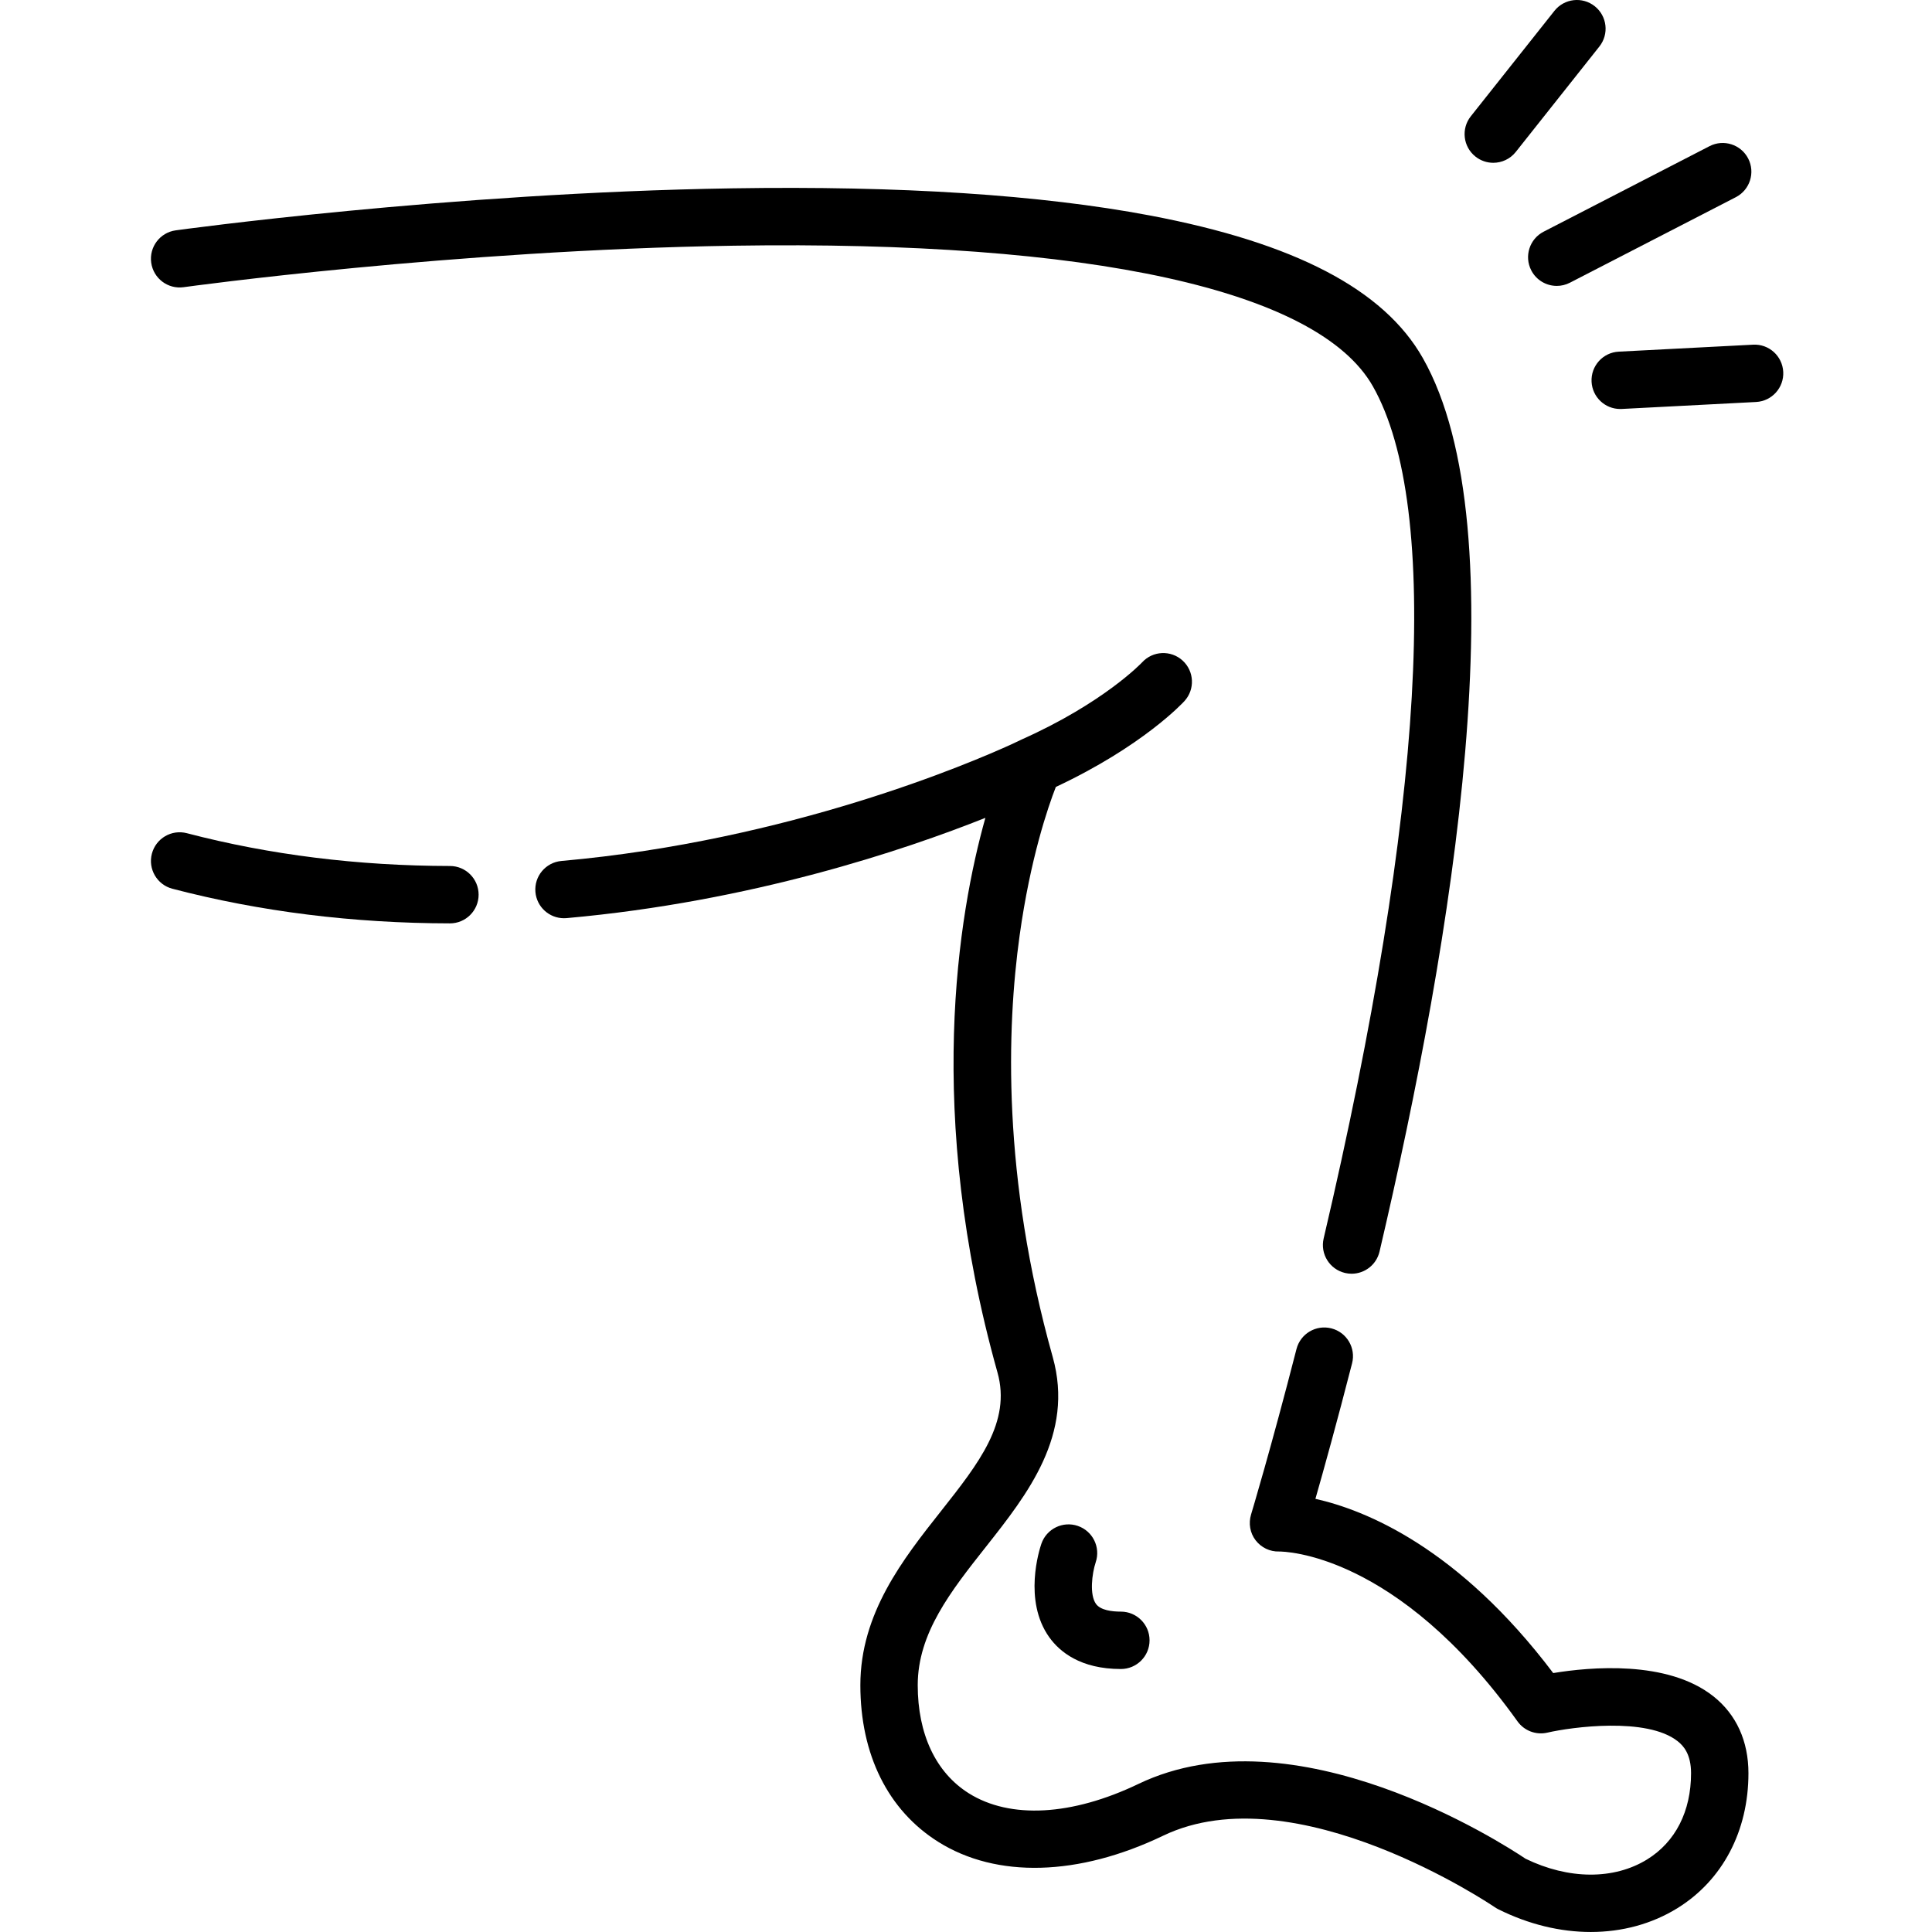
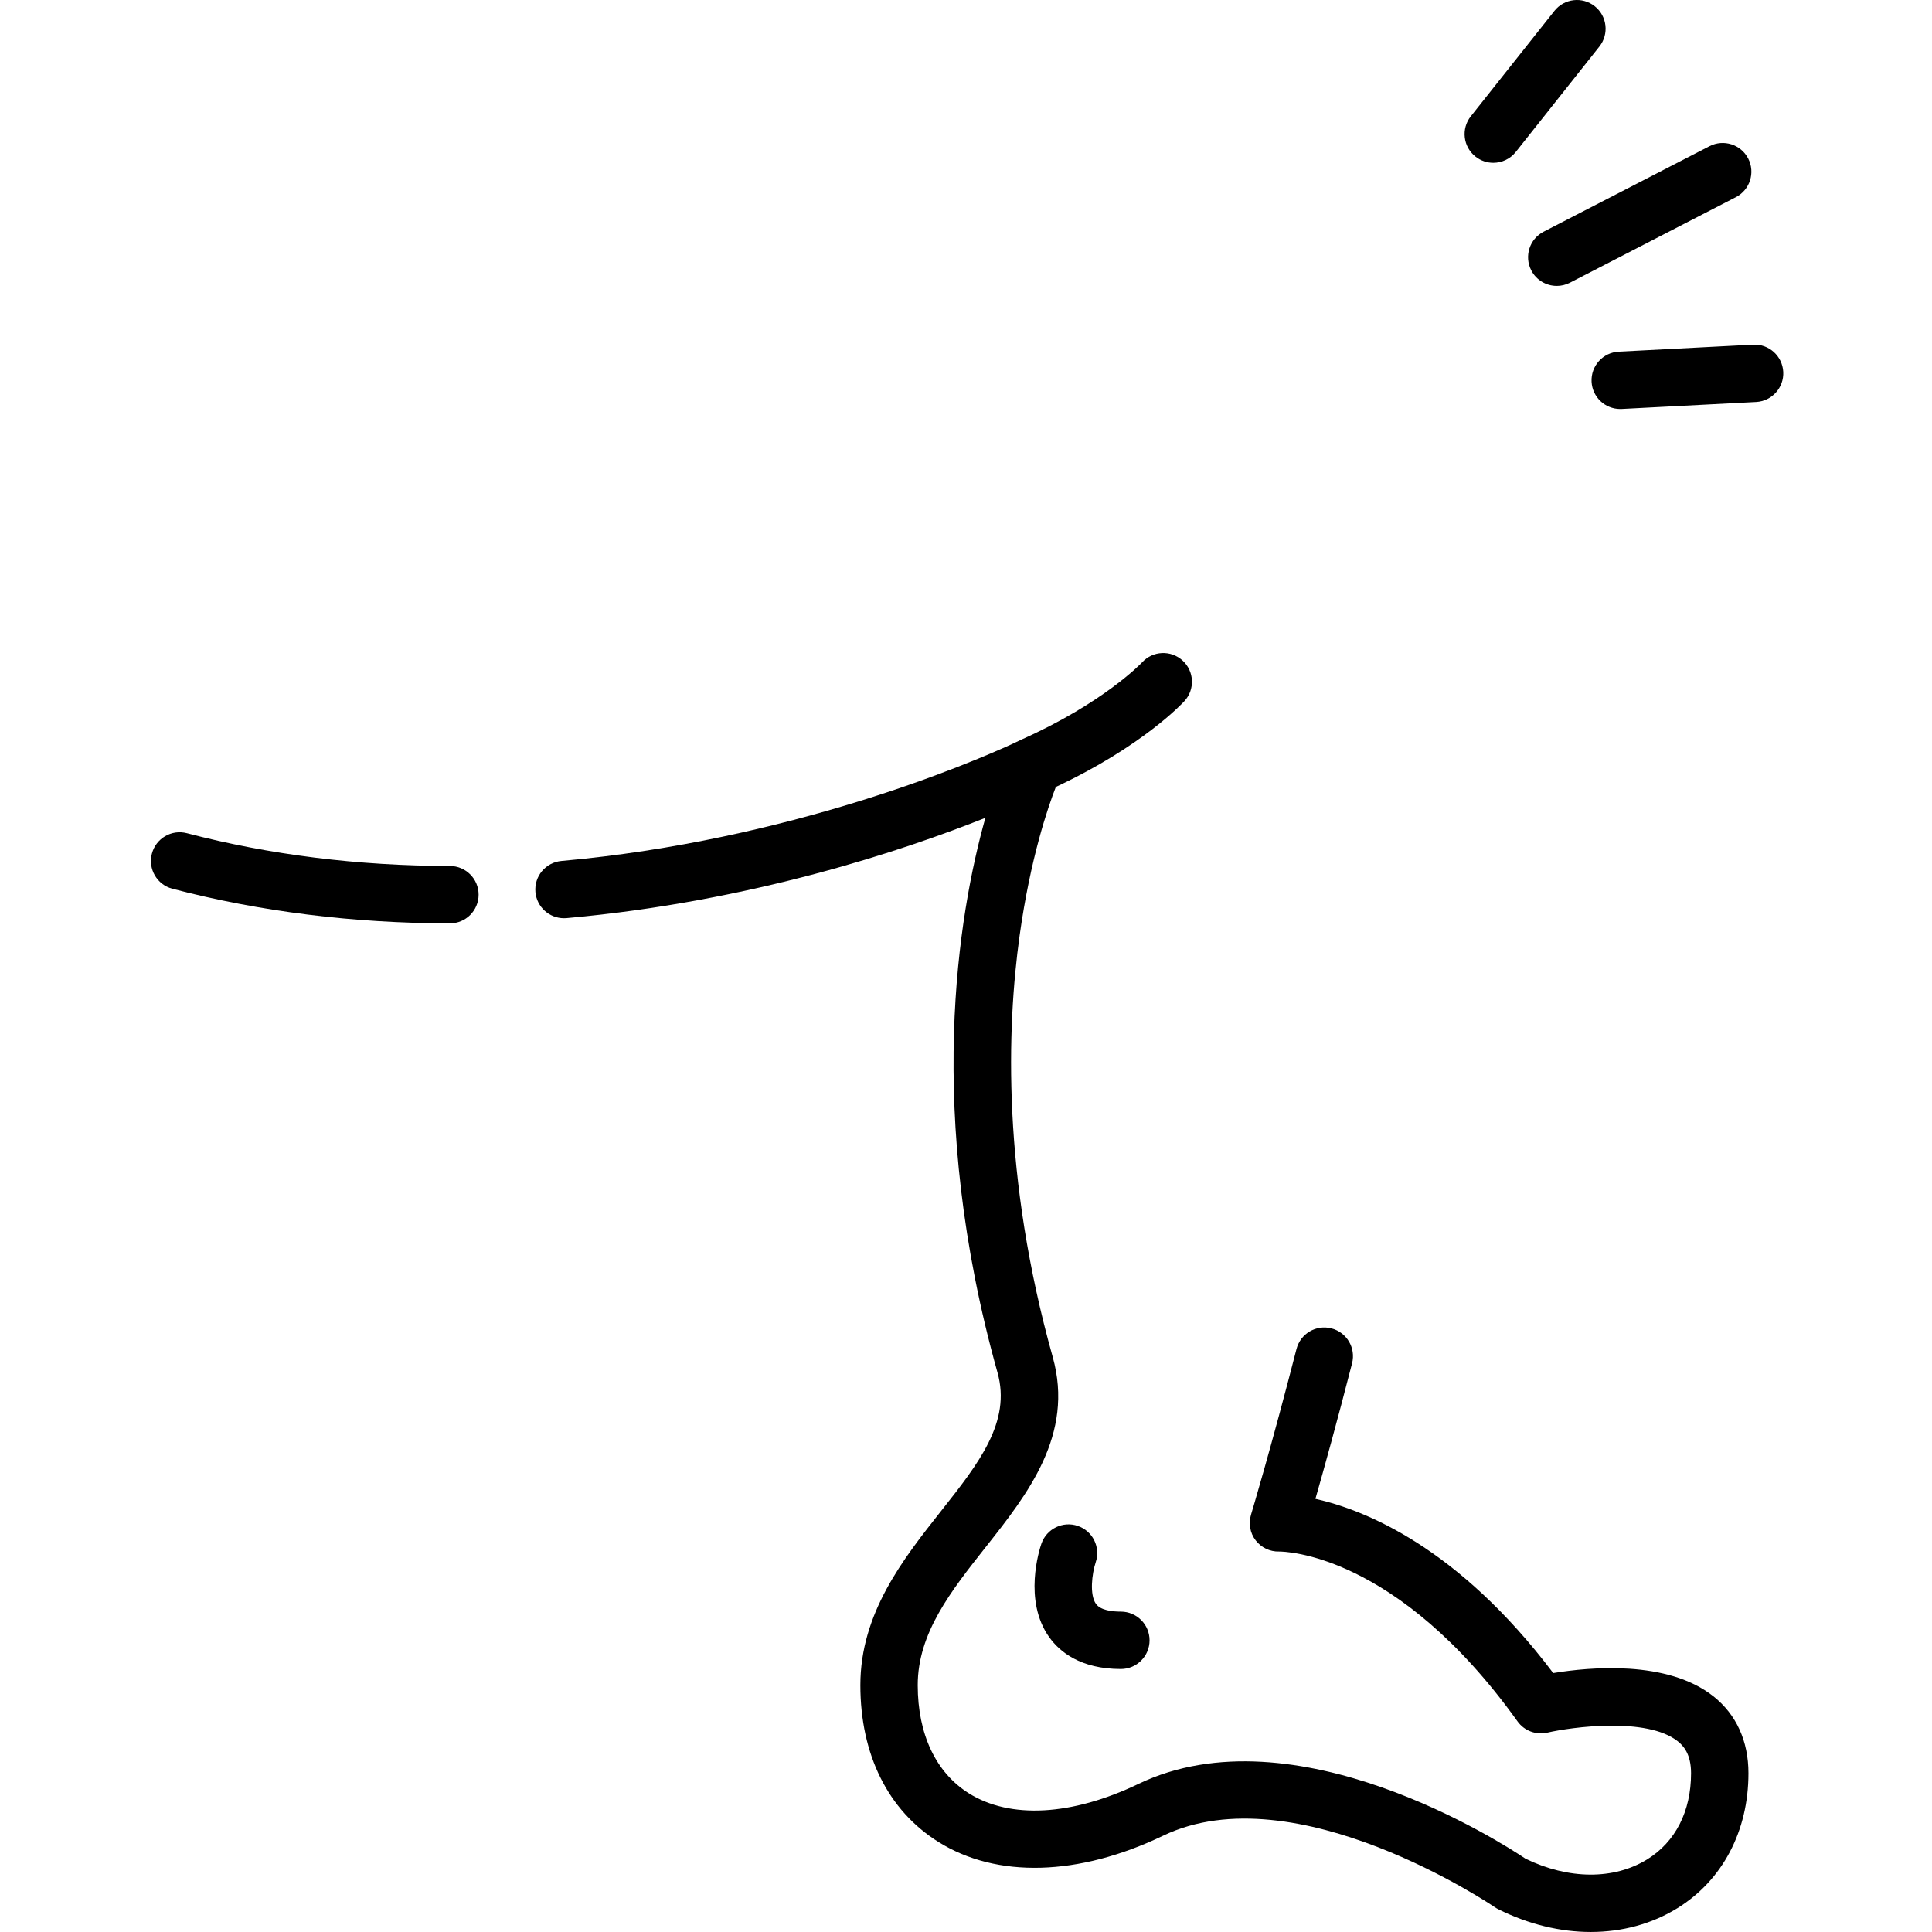
<svg xmlns="http://www.w3.org/2000/svg" height="511pt" viewBox="-39 0 511 511.998" width="511pt">
  <path d="m79.742 229.496c-24.348-.035-47.801-2.957-69.715-8.688-4.062-1.062-8.215 1.371-9.277 5.434s1.367 8.219 5.43 9.281c23.16 6.059 47.906 9.145 73.543 9.18h.012c4.191 0 7.598-3.398 7.602-7.594.008-4.199-3.395-7.609-7.594-7.613zm0 0" />
  <path d="m414.559 449.535c-12.176-9.664-32.777-7.75-42.441-6.156-25.098-33.242-49.742-43.203-63.02-46.172 2.211-7.734 5.707-20.289 9.715-35.918 1.043-4.07-1.406-8.211-5.473-9.254-4.074-1.047-8.211 1.406-9.258 5.473-6.738 26.266-11.984 43.68-12.039 43.855-.707 2.34-.285 4.883 1.203 6.824 1.492 1.941 3.809 3.055 6.23 2.977 1.254.012 31.094.227 63.184 45.023 1.785 2.496 4.914 3.668 7.898 2.98 6.371-1.473 26.391-4.207 34.559 2.289 1.516 1.203 3.527 3.395 3.527 8.469 0 10.09-4.129 18.199-11.629 22.836-8.812 5.445-20.832 5.367-32.238-.184-6.102-4.094-61.176-39.695-102.598-19.812-17.621 8.453-34.012 9.352-44.961 2.461-8.715-5.484-13.512-15.652-13.512-28.641 0-13.789 8.781-24.906 18.082-36.68 10.996-13.922 23.461-29.703 17.695-50.27-13.434-47.91-12.188-87.188-8.777-111.703 2.852-20.492 7.527-34.066 9.598-39.383 23.008-10.793 33.625-22.25 34.082-22.754 2.832-3.102 2.613-7.91-.488-10.742-3.102-2.828-7.914-2.609-10.742.492-.098.105-10.109 10.684-31.836 20.395-.125.055-1.336.656-2.57 1.219-10.84 4.965-58.93 25.617-119.457 31.004-4.184.371-7.273 4.066-6.902 8.246.355 3.957 3.672 6.93 7.566 6.93.227 0 .453-.008.684-.027 49.059-4.371 89.652-18.066 110.992-26.574-7.176 25.535-16.102 78.129 3.211 147 3.676 13.113-4.973 24.062-14.988 36.742-10.012 12.672-21.355 27.031-21.355 46.105 0 18.402 7.324 33.145 20.621 41.512 15.469 9.734 37.207 9.141 59.637-1.625 35.027-16.812 87.355 18.598 87.875 18.957.293.199.598.379.91.535 8.051 4.023 16.457 6.031 24.523 6.031 8.254 0 16.152-2.102 22.945-6.301 11.977-7.402 18.84-20.441 18.84-35.77 0-8.516-3.211-15.566-9.293-20.391zm0 0" />
-   <path d="m9.156 76.109c.703-.102 71.348-9.84 145.789-10.996 94.727-1.465 154.887 11.754 169.367 37.238 18.238 32.094 13.609 112.305-13.031 225.855-.957 4.09 1.578 8.18 5.668 9.141.582.137 1.168.203 1.742.203 3.449 0 6.574-2.363 7.398-5.871 19.465-82.977 37.254-191.422 11.445-236.84-10.309-18.145-33.961-30.488-72.309-37.738-28.918-5.469-66.148-7.895-110.648-7.191-75.363 1.18-146.809 11.035-147.523 11.137-4.16.578-7.063 4.418-6.48 8.578.582 4.16 4.418 7.059 8.582 6.484zm0 0" />
  <path d="m246.137 404.383c-3.969-1.359-8.297.754-9.66 4.727-.52 1.512-4.859 15.043 2.086 24.77 2.746 3.84 8.266 8.422 18.98 8.422 4.199 0 7.602-3.402 7.602-7.602s-3.402-7.605-7.602-7.605c-2.336 0-5.375-.355-6.594-2.043-1.746-2.414-1.078-8.012-.074-11.039 1.34-3.965-.777-8.27-4.738-9.629zm0 0" />
  <path d="m366.297 71.645c1.352 2.621 4.008 4.121 6.766 4.121 1.172 0 2.363-.27 3.477-.844l43.973-22.668c3.73-1.926 5.199-6.512 3.273-10.246-1.926-3.734-6.516-5.195-10.242-3.273l-43.973 22.668c-3.73 1.926-5.199 6.512-3.273 10.242zm0 0" />
  <path d="m351.512 41.496c1.398 1.109 3.066 1.648 4.719 1.648 2.242 0 4.461-.988 5.965-2.879l22.156-27.938c2.609-3.289 2.059-8.07-1.23-10.68-3.293-2.613-8.074-2.059-10.684 1.23l-22.156 27.934c-2.613 3.289-2.062 8.074 1.23 10.684zm0 0" />
  <path d="m433.074 98.543c-.219-4.191-3.785-7.426-7.988-7.199l-35.605 1.848c-4.195.215-7.418 3.793-7.199 7.984.211 4.062 3.566 7.211 7.586 7.211.133 0 .266-.004.402-.008l35.605-1.848c4.195-.219 7.418-3.793 7.199-7.988zm0 0" />
</svg>